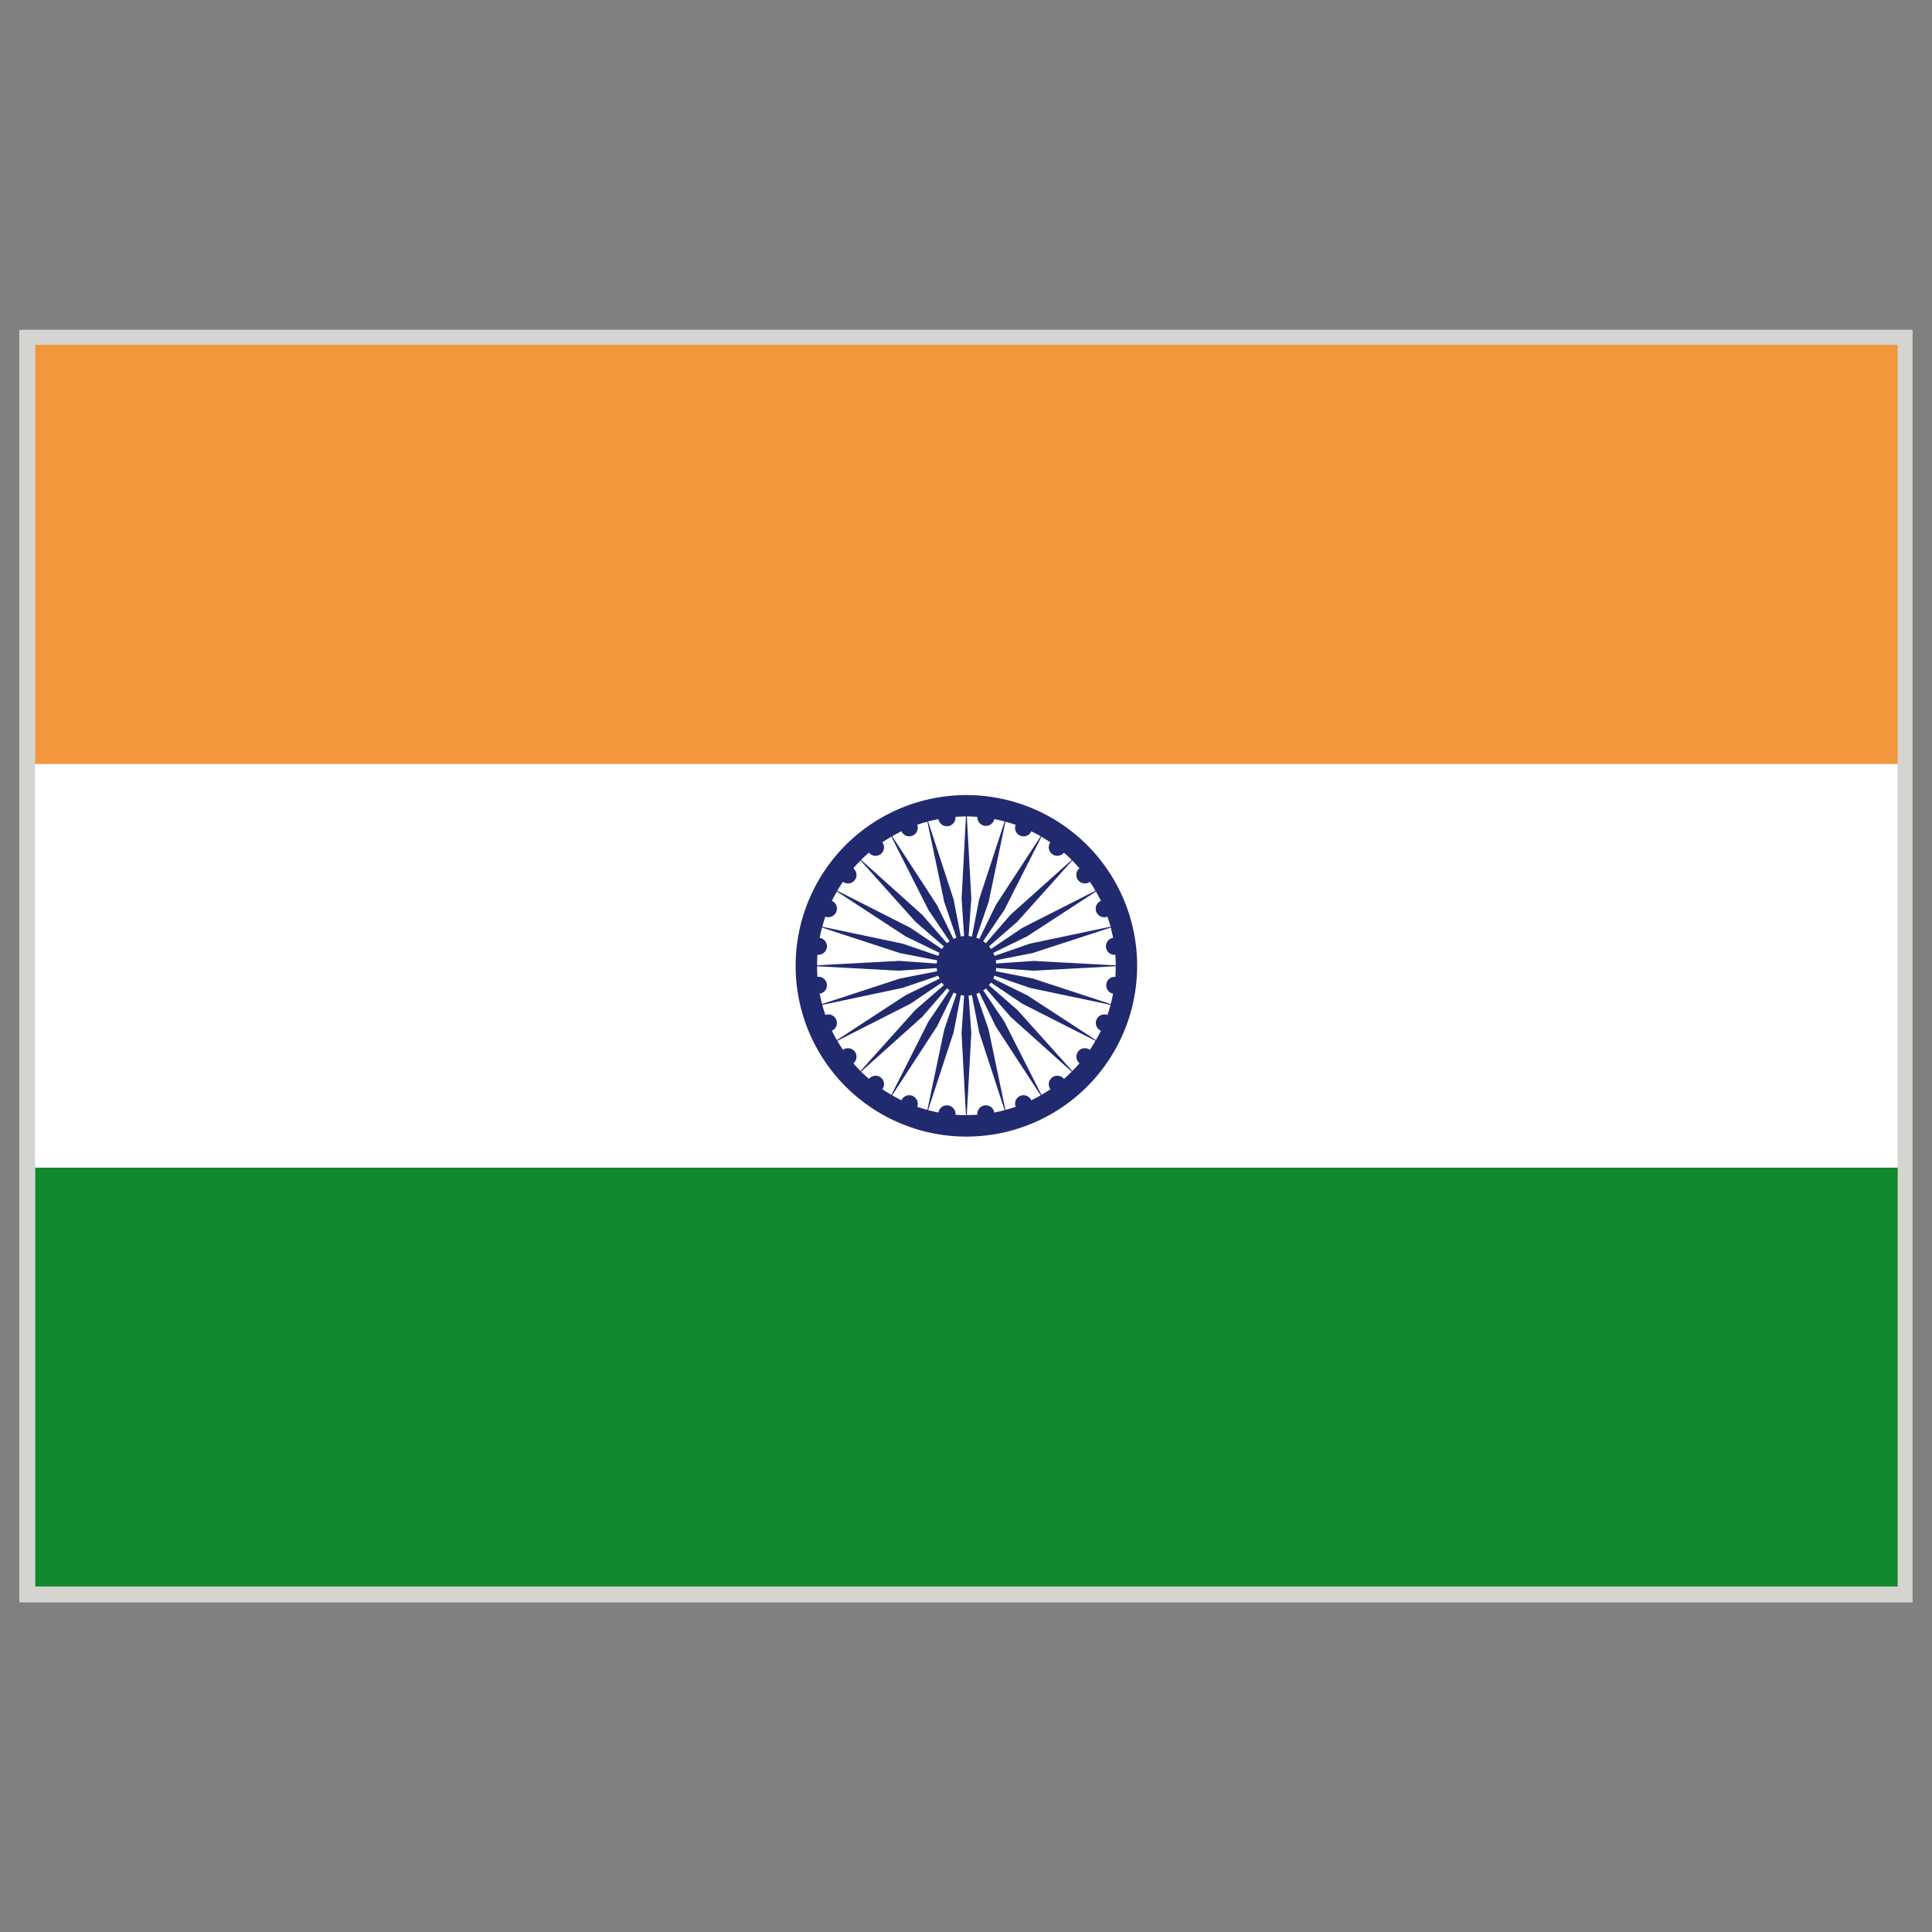
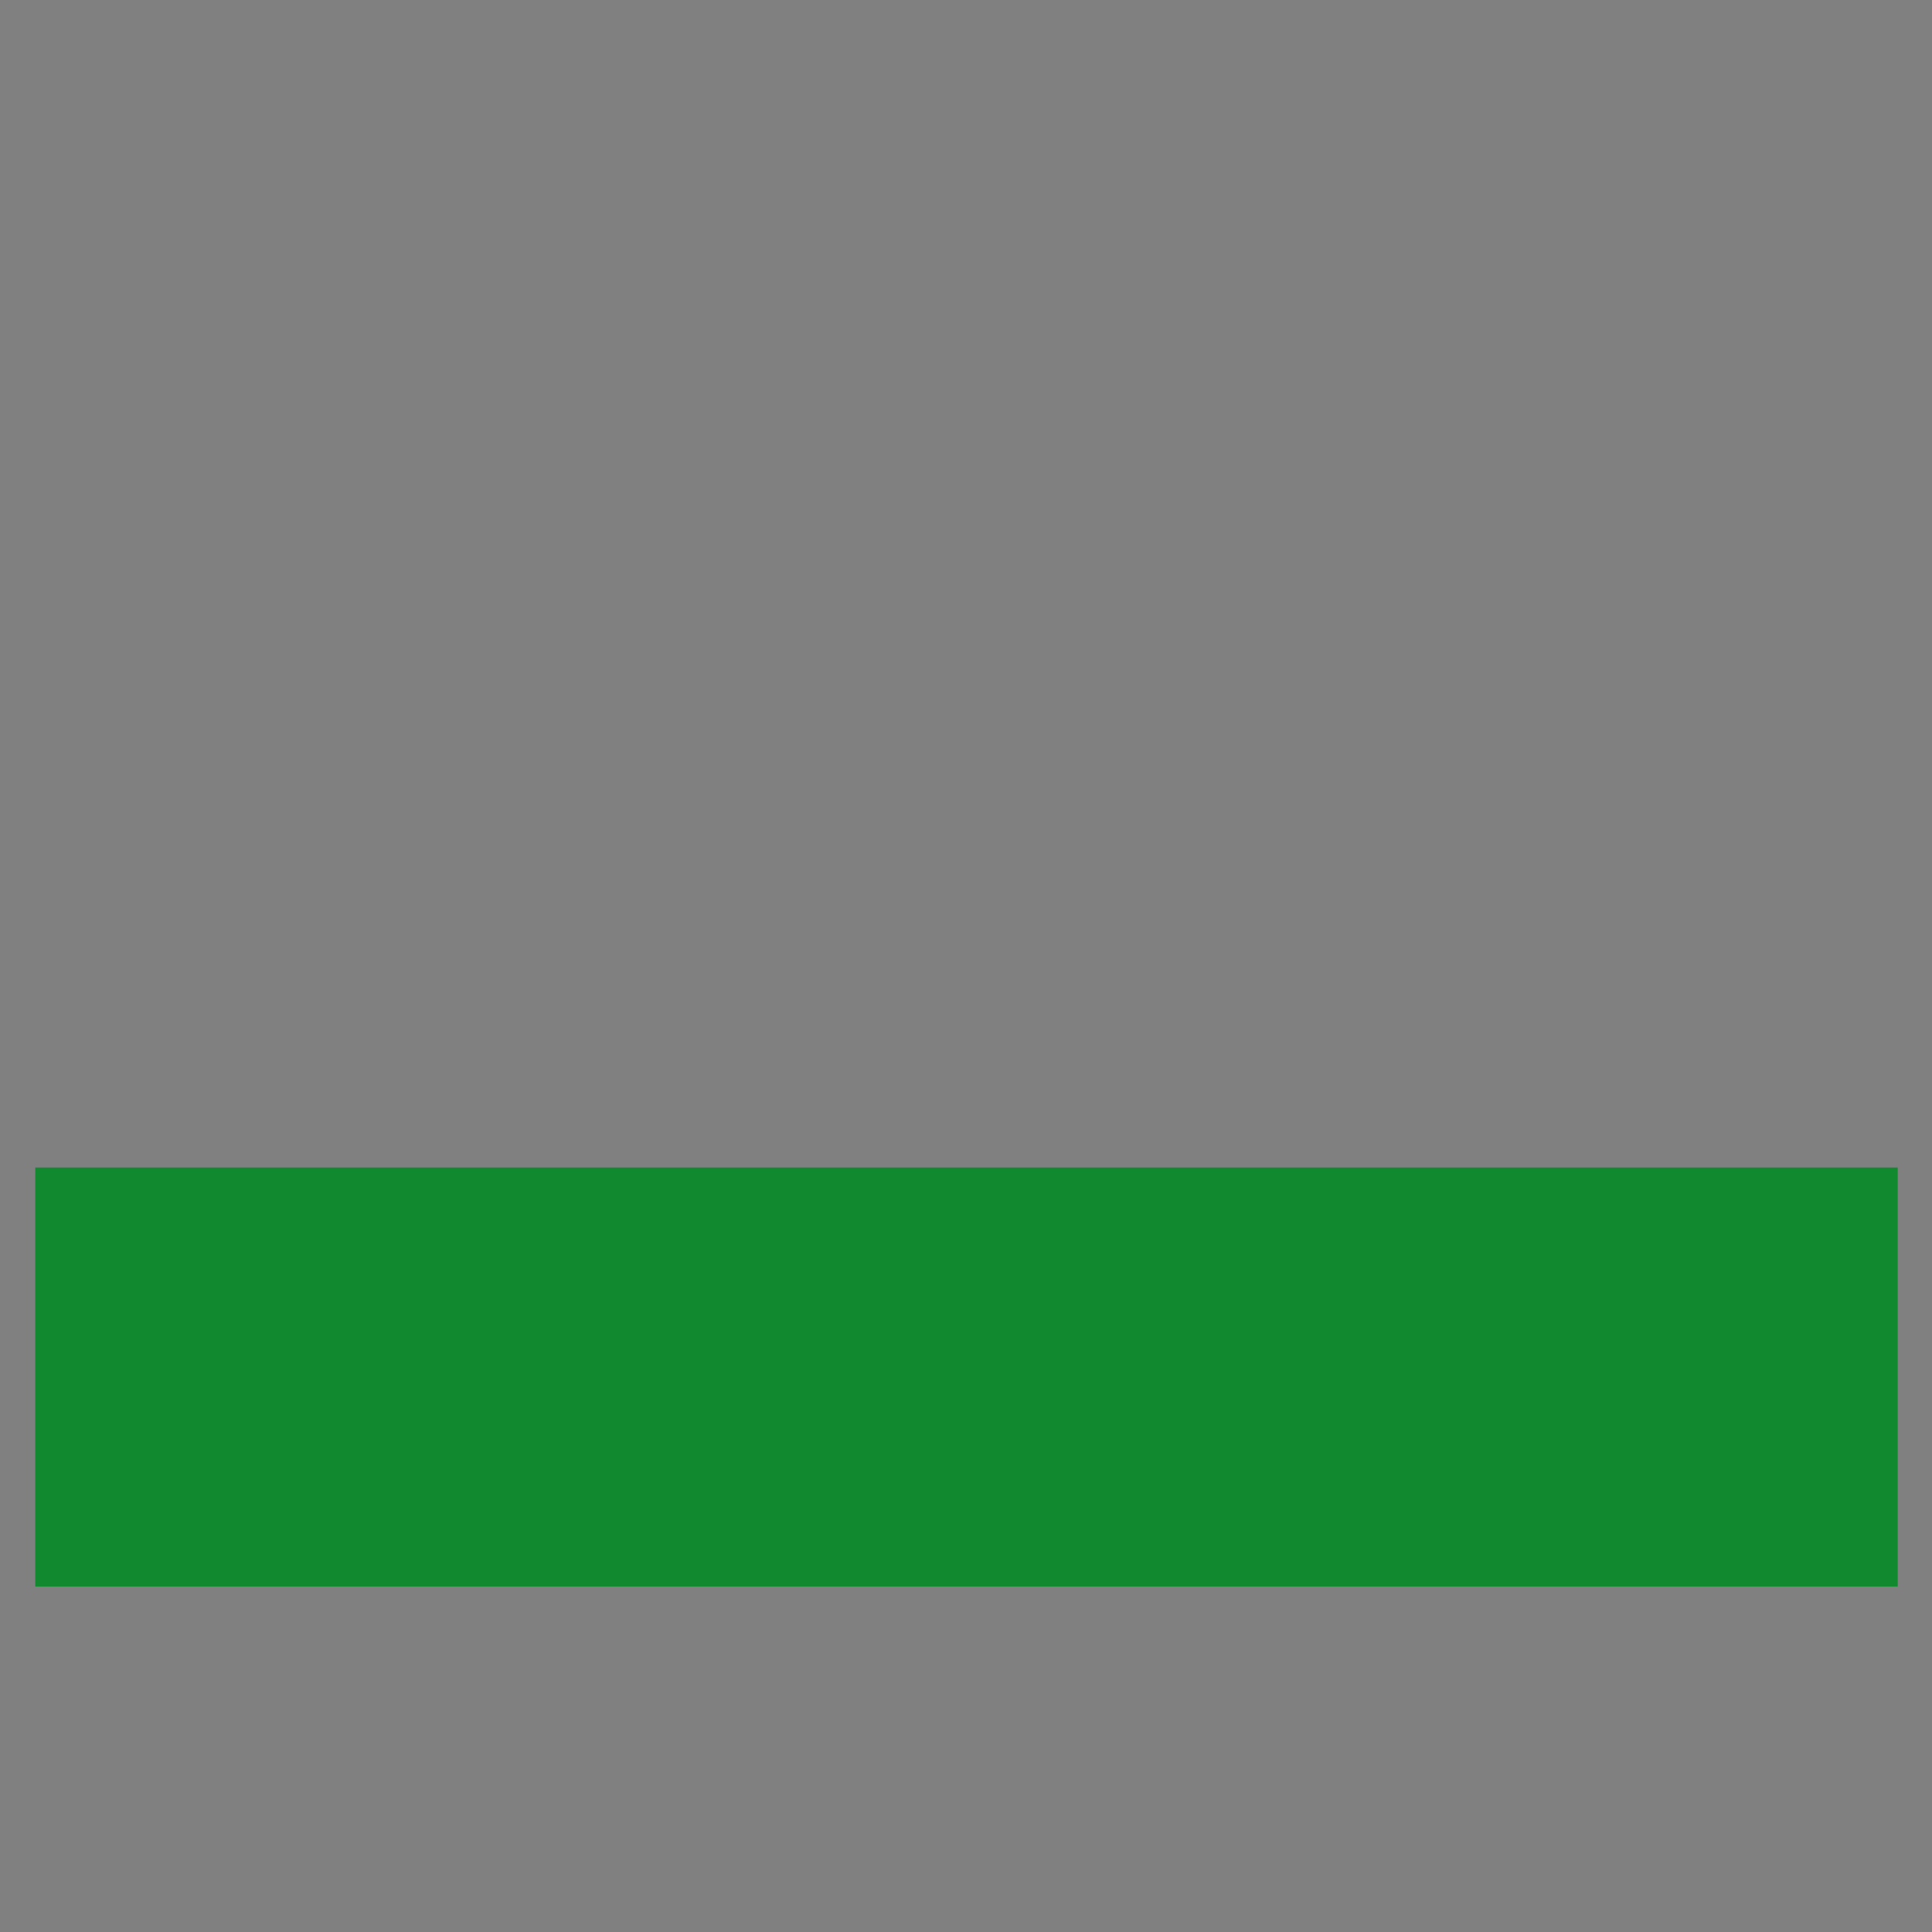
<svg xmlns="http://www.w3.org/2000/svg" width="40" height="40" fill="none">
  <rect width="100%" height="100%" fill="#808080" stroke="none" />
-   <path d="M.398 6.828h39.2v26.348H.399V6.828z" fill="#D6D4D1" />
  <path d="M.73 24.172h38.56v8.675H.73v-8.675z" fill="#11892E" />
-   <path d="M.73 7.14h38.56v8.677H.73V7.14z" fill="#F2963B" />
-   <path d="M.727 15.82h38.561v8.354H.727V15.82z" fill="#fff" />
-   <path d="M23.513 19.535a3.535 3.535 0 1 0-7.01.923 3.535 3.535 0 0 0 7.01-.923zm-.419.69a.176.176 0 0 0-.049.348 3.774 3.774 0 0 1-.048.215l-1.617-.53-.765-.15c.004-.021.008-.043.01-.066l.775.055 1.7-.092c0 .073-.004.146-.006.22zm-6.17-.458a.178.178 0 0 0 .195-.152.177.177 0 0 0-.148-.198c.013-.07.03-.143.048-.213l1.616.529.769.15a.573.573 0 0 0-.011.066l-.778-.055-1.698.092c0-.073.002-.146.007-.22zm.047.806a.175.175 0 0 0 .148-.197.177.177 0 0 0-.195-.152 3.518 3.518 0 0 1-.007-.219l1.698.092.78-.054c.002.011 0 .022.002.034 0 .011.004.021.007.032l-.769.15-1.616.529a6.045 6.045 0 0 1-.048-.215zm4.43-.678-.778.054c-.002-.011 0-.023-.002-.035 0-.01-.004-.022-.006-.032l.765-.15 1.617-.528c.017.07.035.142.048.214a.174.174 0 0 0-.146.197.175.175 0 0 0 .193.152c.004.073.009.147.009.22l-1.7-.092zm1.527-.918c.022.068.047.138.067.209l-1.667.35-.735.254c-.01-.02-.02-.04-.029-.062l.702-.342 1.424-.928c.037.063.07.127.104.193a.176.176 0 0 0 .135.326zm-.607-.755c.058.075.167.09.242.035.044.06.082.122.117.185l-1.516.77-.647.436c-.013-.018-.024-.038-.04-.055l.587-.511 1.136-1.267c.05.052.102.106.15.162a.176.176 0 0 0-.029.245zm-.538-.54a.176.176 0 0 0 .244-.028c.056.047.109.097.162.15l-1.267 1.135-.513.589c-.018-.014-.033-.029-.054-.041l.439-.648.768-1.516c.062.036.124.076.185.117a.175.175 0 0 0 .036.242zm-.66-.38a.176.176 0 0 0 .229-.09c.066.031.132.065.195.102l-.93 1.425-.341.7c-.02-.01-.042-.017-.064-.025l.256-.738.348-1.664c.07.019.142.04.213.065a.173.173 0 0 0 .095.225zm-.887-.39a.177.177 0 0 0 .35.046c.073.014.144.03.214.05l-.529 1.616-.148.767c-.025-.005-.044-.01-.069-.012l.056-.777-.093-1.699c.073 0 .148.004.219.01zm-.609.193a.179.179 0 0 0 .155-.193 3.57 3.57 0 0 1 .217-.009l-.09 1.699.052.779h-.033c-.01.002-.024.008-.035.01l-.149-.767-.529-1.618c.071-.017.142-.034.215-.048.016.095.102.159.197.147zm-.735.197a.176.176 0 0 0 .098-.227c.068-.023.139-.044.21-.063l.35 1.664.252.736c-.02.009-.04.018-.06.029l-.343-.702-.928-1.426c.062-.035.127-.07.193-.102.04.086.14.127.228.09zm-.657.38a.175.175 0 0 0 .033-.243c.062-.041.122-.08.188-.116l.766 1.516.438.648c-.017.012-.037.025-.055.04l-.512-.588-1.266-1.136c.055-.052.106-.102.164-.15a.175.175 0 0 0 .244.03zm-.538.54a.178.178 0 0 0-.03-.245c.045-.055.098-.108.15-.162l1.135 1.267.589.512-.042.054-.647-.437-1.516-.769c.035-.063.075-.126.117-.186a.177.177 0 0 0 .244-.034zm-.383.658a.175.175 0 0 0-.091-.229 3.22 3.22 0 0 1 .104-.194l1.423.93.702.341a.621.621 0 0 0-.024.063l-.74-.254-1.665-.35c.02-.072.043-.14.065-.21a.176.176 0 0 0 .226-.097zm-.226 2.135a5.862 5.862 0 0 1-.064-.21l1.665-.352.737-.252c.007.02.018.041.026.061l-.702.343-1.423.929a2.82 2.82 0 0 1-.104-.194.175.175 0 0 0 .09-.229.174.174 0 0 0-.225-.096zm.608.755a.178.178 0 0 0-.243-.035 2.395 2.395 0 0 1-.117-.186l1.516-.769.647-.437a.63.63 0 0 0 .042.055l-.59.512-1.135 1.265a2.847 2.847 0 0 1-.148-.16.178.178 0 0 0 .029-.245zm.539.538a.176.176 0 0 0-.244.03 4.628 4.628 0 0 1-.164-.15l1.267-1.136.513-.59a.47.47 0 0 0 .053.041l-.438.648-.766 1.517a3.314 3.314 0 0 1-.188-.117.174.174 0 0 0-.033-.242zm.657.38a.177.177 0 0 0-.228.092 3.246 3.246 0 0 1-.193-.103l.928-1.425.343-.7c.02.01.042.017.062.024l-.254.74-.35 1.663c-.071-.019-.14-.04-.21-.064a.178.178 0 0 0-.098-.227zm.89.391a.179.179 0 0 0-.155-.193.176.176 0 0 0-.197.147 2.734 2.734 0 0 1-.215-.05l.53-1.615.148-.767c.024.004.046.01.068.012l-.053.776.091 1.699c-.073 0-.146-.002-.217-.009zm.607-.193a.176.176 0 0 0-.153.193 3.648 3.648 0 0 1-.22.008l.094-1.698-.056-.78c.011 0 .025.002.033 0l.035-.008.149.767.529 1.616a2.77 2.77 0 0 1-.215.049.175.175 0 0 0-.196-.147zm.735-.198a.175.175 0 0 0-.095.227c-.071.024-.142.045-.213.064l-.348-1.664-.254-.736c.02-.009.04-.018.062-.03l.34.703.93 1.425a2.64 2.64 0 0 1-.195.103.177.177 0 0 0-.227-.092zm.66-.38a.176.176 0 0 0-.036.244c-.062.04-.122.08-.186.116l-.768-1.517-.438-.648a.313.313 0 0 0 .056-.038l.511.587 1.266 1.136a3.279 3.279 0 0 1-.161.15.177.177 0 0 0-.245-.03zm.538-.538a.177.177 0 0 0 .028.243c-.046.057-.1.11-.15.162l-1.136-1.265-.589-.513c.013-.017.029-.035.042-.054l.647.437 1.516.768a2.217 2.217 0 0 1-.117.188.174.174 0 0 0-.241.034zm.38-.659a.177.177 0 0 0 .091.23c-.033.064-.066.129-.104.193l-1.423-.929-.7-.342c.009-.02.015-.042.024-.063l.738.254 1.665.35c-.018.071-.043.142-.064.21a.178.178 0 0 0-.227.097z" fill="#21296F" />
</svg>